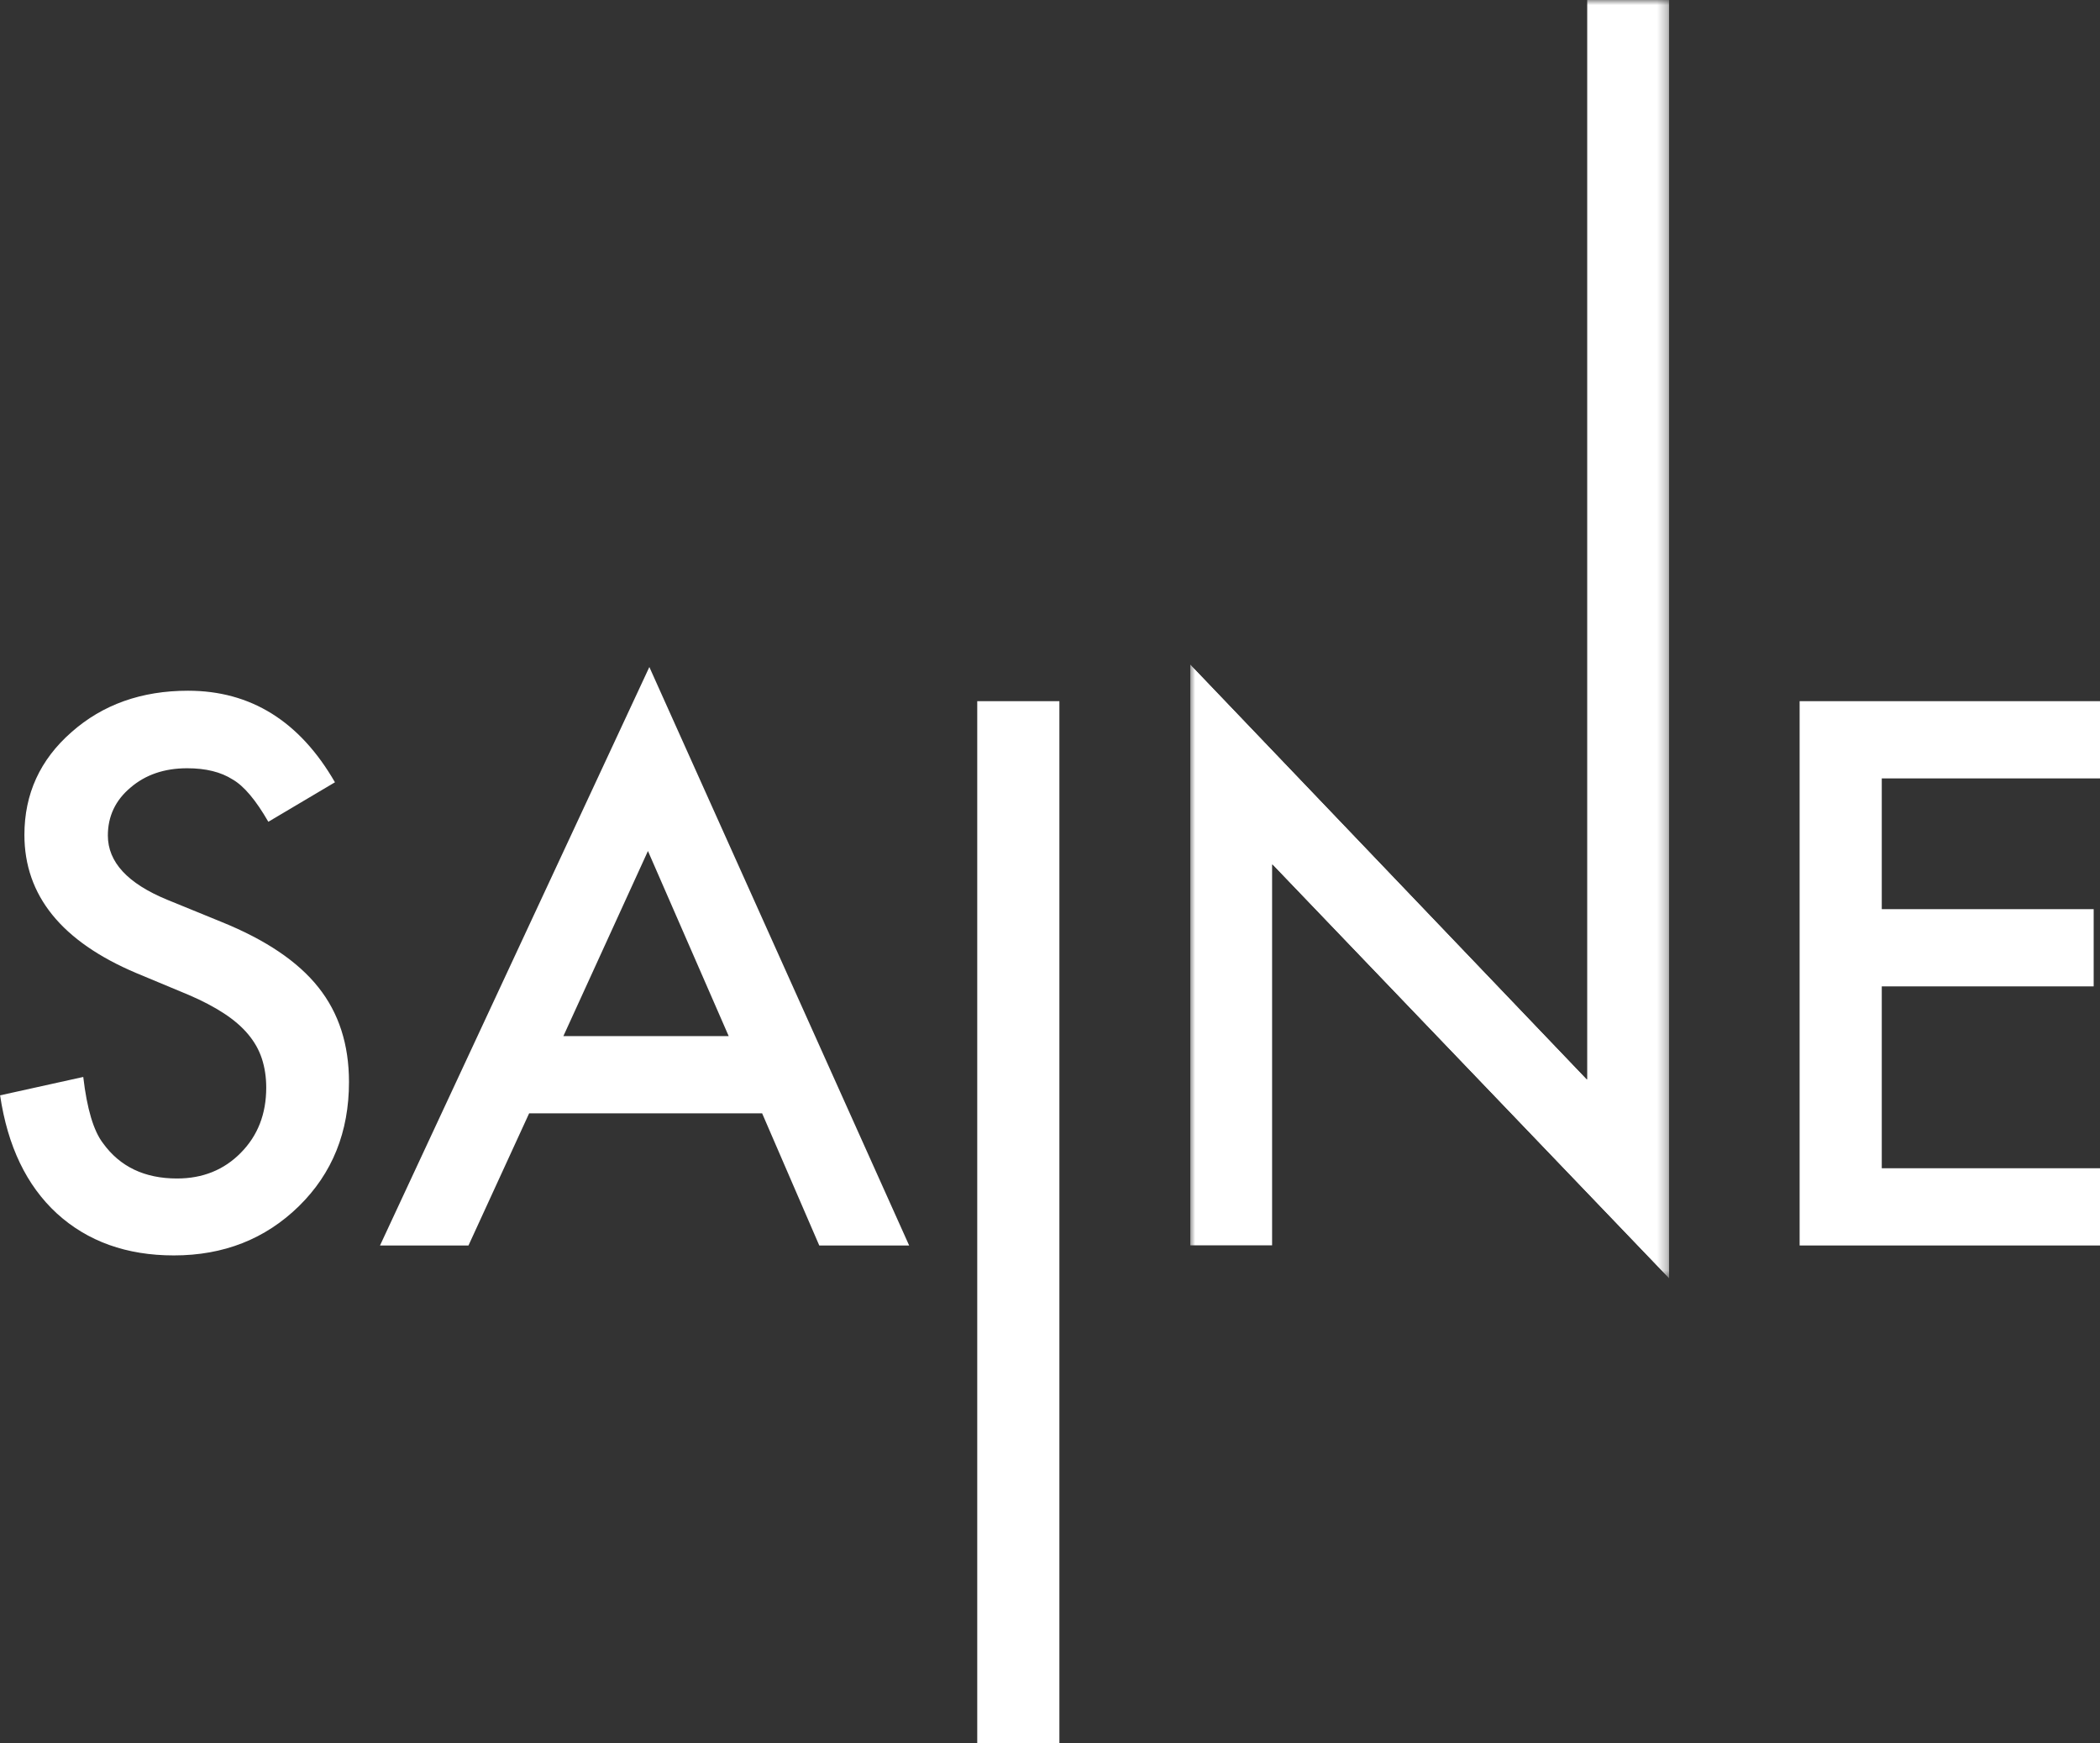
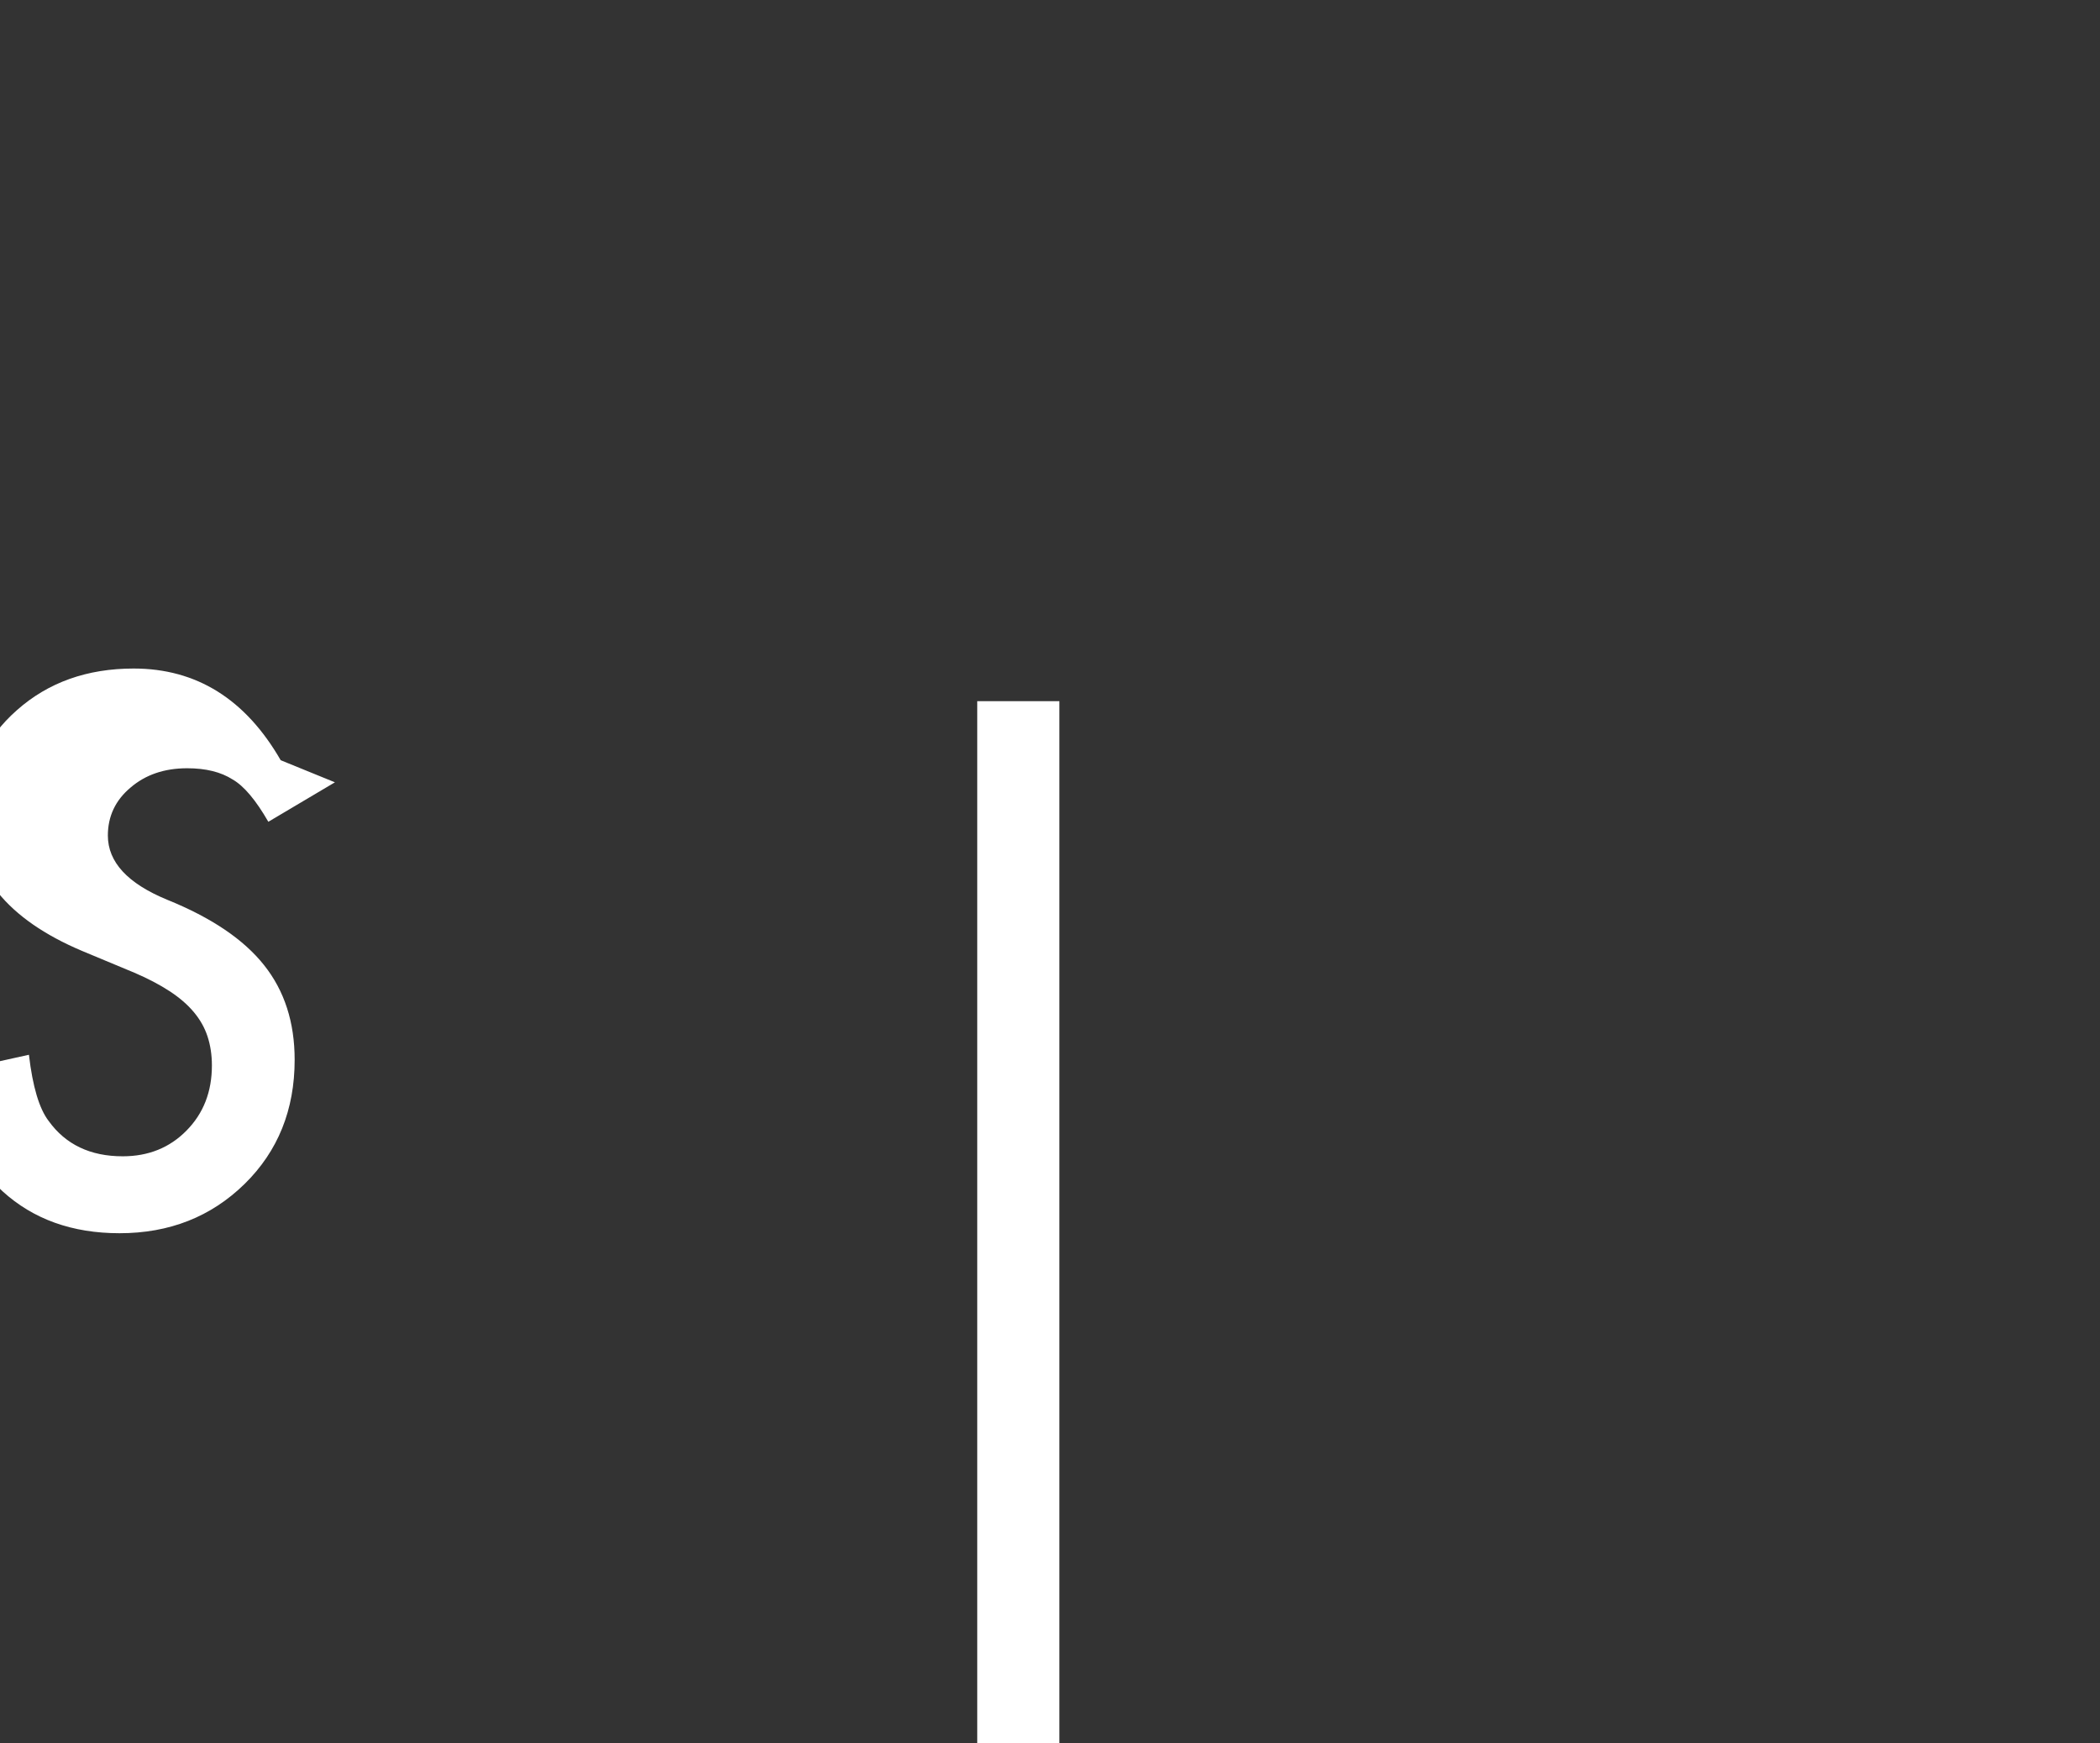
<svg xmlns="http://www.w3.org/2000/svg" id="Layer_2" data-name="Layer 2" viewBox="0 0 209.11 173.58">
  <rect x="0" y="0" width="209.11" height="173.58" fill="#333333" stroke="none" />
  <defs>
    <style>
      .cls-1 {
        fill: url(#linear-gradient-2);
      }

      .cls-2 {
        fill: #fff;
      }

      .cls-3 {
        mask: url(#mask);
      }

      .cls-4 {
        fill: none;
      }

      .cls-5 {
        fill: url(#linear-gradient);
      }

      .cls-6 {
        clip-path: url(#clippath);
      }
    </style>
    <clipPath id="clippath">
-       <polygon class="cls-4" points="158.03 0 158.03 107.49 118.51 66.14 118.51 124.02 126.69 124.02 126.69 86.08 166.21 127.32 166.21 0 158.03 0" />
-     </clipPath>
+       </clipPath>
    <linearGradient id="linear-gradient" x1="-812.66" y1="1003.3" x2="-812.26" y2="1003.3" gradientTransform="translate(-317654.59 257328.16) rotate(90) scale(316.75 -316.75)" gradientUnits="userSpaceOnUse">
      <stop offset="0" stop-color="#000" />
      <stop offset=".66" stop-color="#000" />
      <stop offset="1" stop-color="#fff" />
    </linearGradient>
    <mask id="mask" x="118.51" y="0" width="47.71" height="127.32" maskUnits="userSpaceOnUse">
-       <rect class="cls-5" x="118.51" y="0" width="47.71" height="127.32" />
-     </mask>
+       </mask>
    <linearGradient id="linear-gradient-2" x1="-812.66" y1="1003.3" x2="-812.26" y2="1003.3" gradientTransform="translate(-317654.56 257328.13) rotate(90) scale(316.75 -316.75)" gradientUnits="userSpaceOnUse">
      <stop offset="0" stop-color="#fff" />
      <stop offset=".66" stop-color="#fff" />
      <stop offset="1" stop-color="#fff" />
    </linearGradient>
  </defs>
  <g id="Layer_1-2" data-name="Layer 1">
    <g>
-       <path class="cls-2" d="M33.35,77.9l-6.63,3.93c-1.24-2.15-2.42-3.56-3.55-4.21-1.17-.75-2.68-1.12-4.53-1.12-2.27,0-4.15.64-5.65,1.93-1.5,1.26-2.25,2.86-2.25,4.77,0,2.64,1.97,4.77,5.9,6.39l5.41,2.21c4.4,1.78,7.62,3.95,9.65,6.51,2.04,2.56,3.05,5.7,3.05,9.43,0,4.98-1.66,9.1-4.98,12.36-3.35,3.28-7.5,4.91-12.46,4.91-4.7,0-8.59-1.39-11.65-4.18-3.02-2.78-4.9-6.7-5.65-11.76l8.28-1.83c.37,3.18,1.03,5.38,1.97,6.6,1.69,2.34,4.14,3.51,7.37,3.51,2.55,0,4.67-.85,6.35-2.56,1.69-1.71,2.53-3.87,2.53-6.49,0-1.05-.15-2.02-.44-2.9-.29-.88-.75-1.68-1.37-2.42-.62-.74-1.42-1.43-2.4-2.07-.98-.64-2.15-1.26-3.51-1.84l-5.23-2.18c-7.42-3.14-11.13-7.72-11.13-13.76,0-4.07,1.56-7.48,4.67-10.21,3.11-2.76,6.99-4.14,11.62-4.14,6.25,0,11.13,3.04,14.64,9.13" />
-       <path class="cls-2" d="M75.89,110.86h-23.2l-6.04,13.16h-8.81l26.82-57.6,25.87,57.6h-8.95l-5.69-13.16ZM72.56,103.17l-8.04-18.43-8.42,18.43h16.46Z" />
+       <path class="cls-2" d="M33.35,77.9l-6.63,3.93c-1.24-2.15-2.42-3.56-3.55-4.21-1.17-.75-2.68-1.12-4.53-1.12-2.27,0-4.15.64-5.65,1.93-1.5,1.26-2.25,2.86-2.25,4.77,0,2.64,1.97,4.77,5.9,6.39c4.4,1.78,7.62,3.95,9.65,6.51,2.04,2.56,3.05,5.7,3.05,9.43,0,4.98-1.66,9.1-4.98,12.36-3.35,3.28-7.5,4.91-12.46,4.91-4.7,0-8.59-1.39-11.65-4.18-3.02-2.78-4.9-6.7-5.65-11.76l8.28-1.83c.37,3.18,1.03,5.38,1.97,6.6,1.69,2.34,4.14,3.51,7.37,3.51,2.55,0,4.67-.85,6.35-2.56,1.69-1.71,2.53-3.87,2.53-6.49,0-1.05-.15-2.02-.44-2.9-.29-.88-.75-1.68-1.37-2.42-.62-.74-1.42-1.43-2.4-2.07-.98-.64-2.15-1.26-3.51-1.84l-5.23-2.18c-7.42-3.14-11.13-7.72-11.13-13.76,0-4.07,1.56-7.48,4.67-10.21,3.11-2.76,6.99-4.14,11.62-4.14,6.25,0,11.13,3.04,14.64,9.13" />
      <rect class="cls-2" x="97.31" y="69.82" width="8.18" height="103.76" />
      <g class="cls-6">
        <g class="cls-3">
-           <rect class="cls-1" x="118.51" width="47.71" height="127.32" />
-         </g>
+           </g>
      </g>
-       <polygon class="cls-2" points="209.11 77.51 187.38 77.51 187.38 90.53 208.48 90.53 208.48 98.22 187.38 98.22 187.38 116.33 209.11 116.33 209.11 124.02 179.2 124.02 179.2 69.82 209.11 69.82 209.11 77.51" />
    </g>
  </g>
</svg>